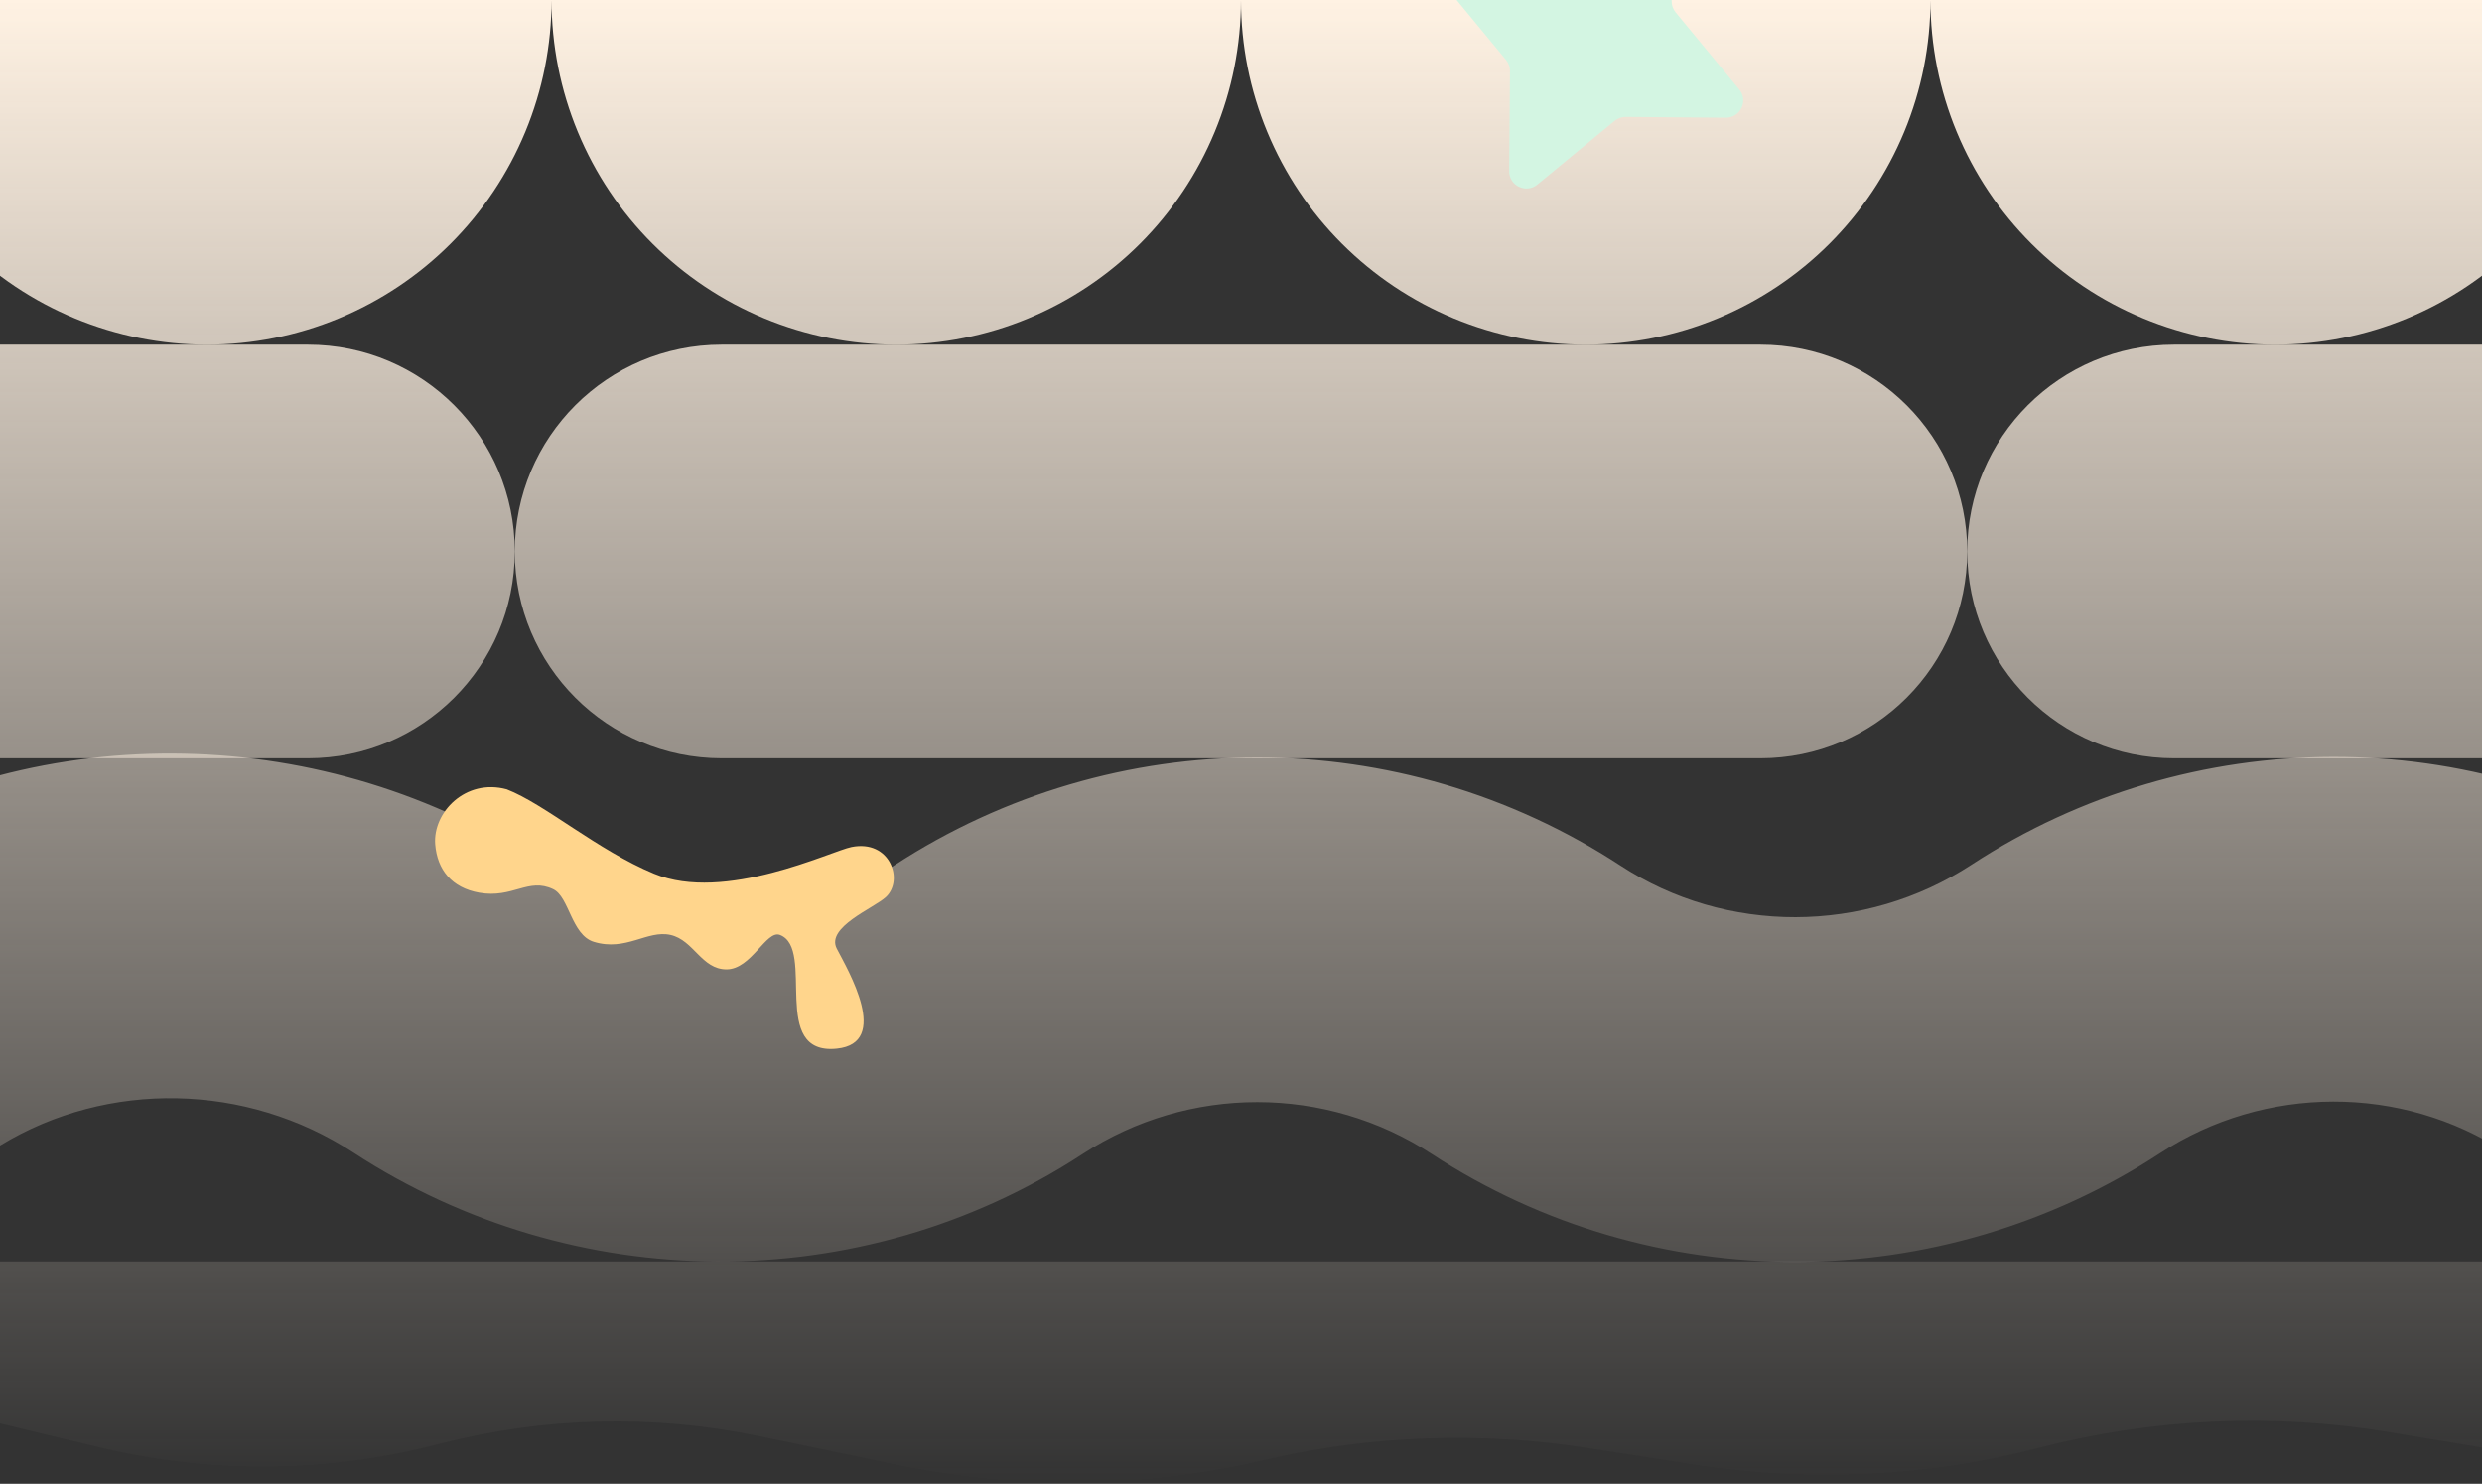
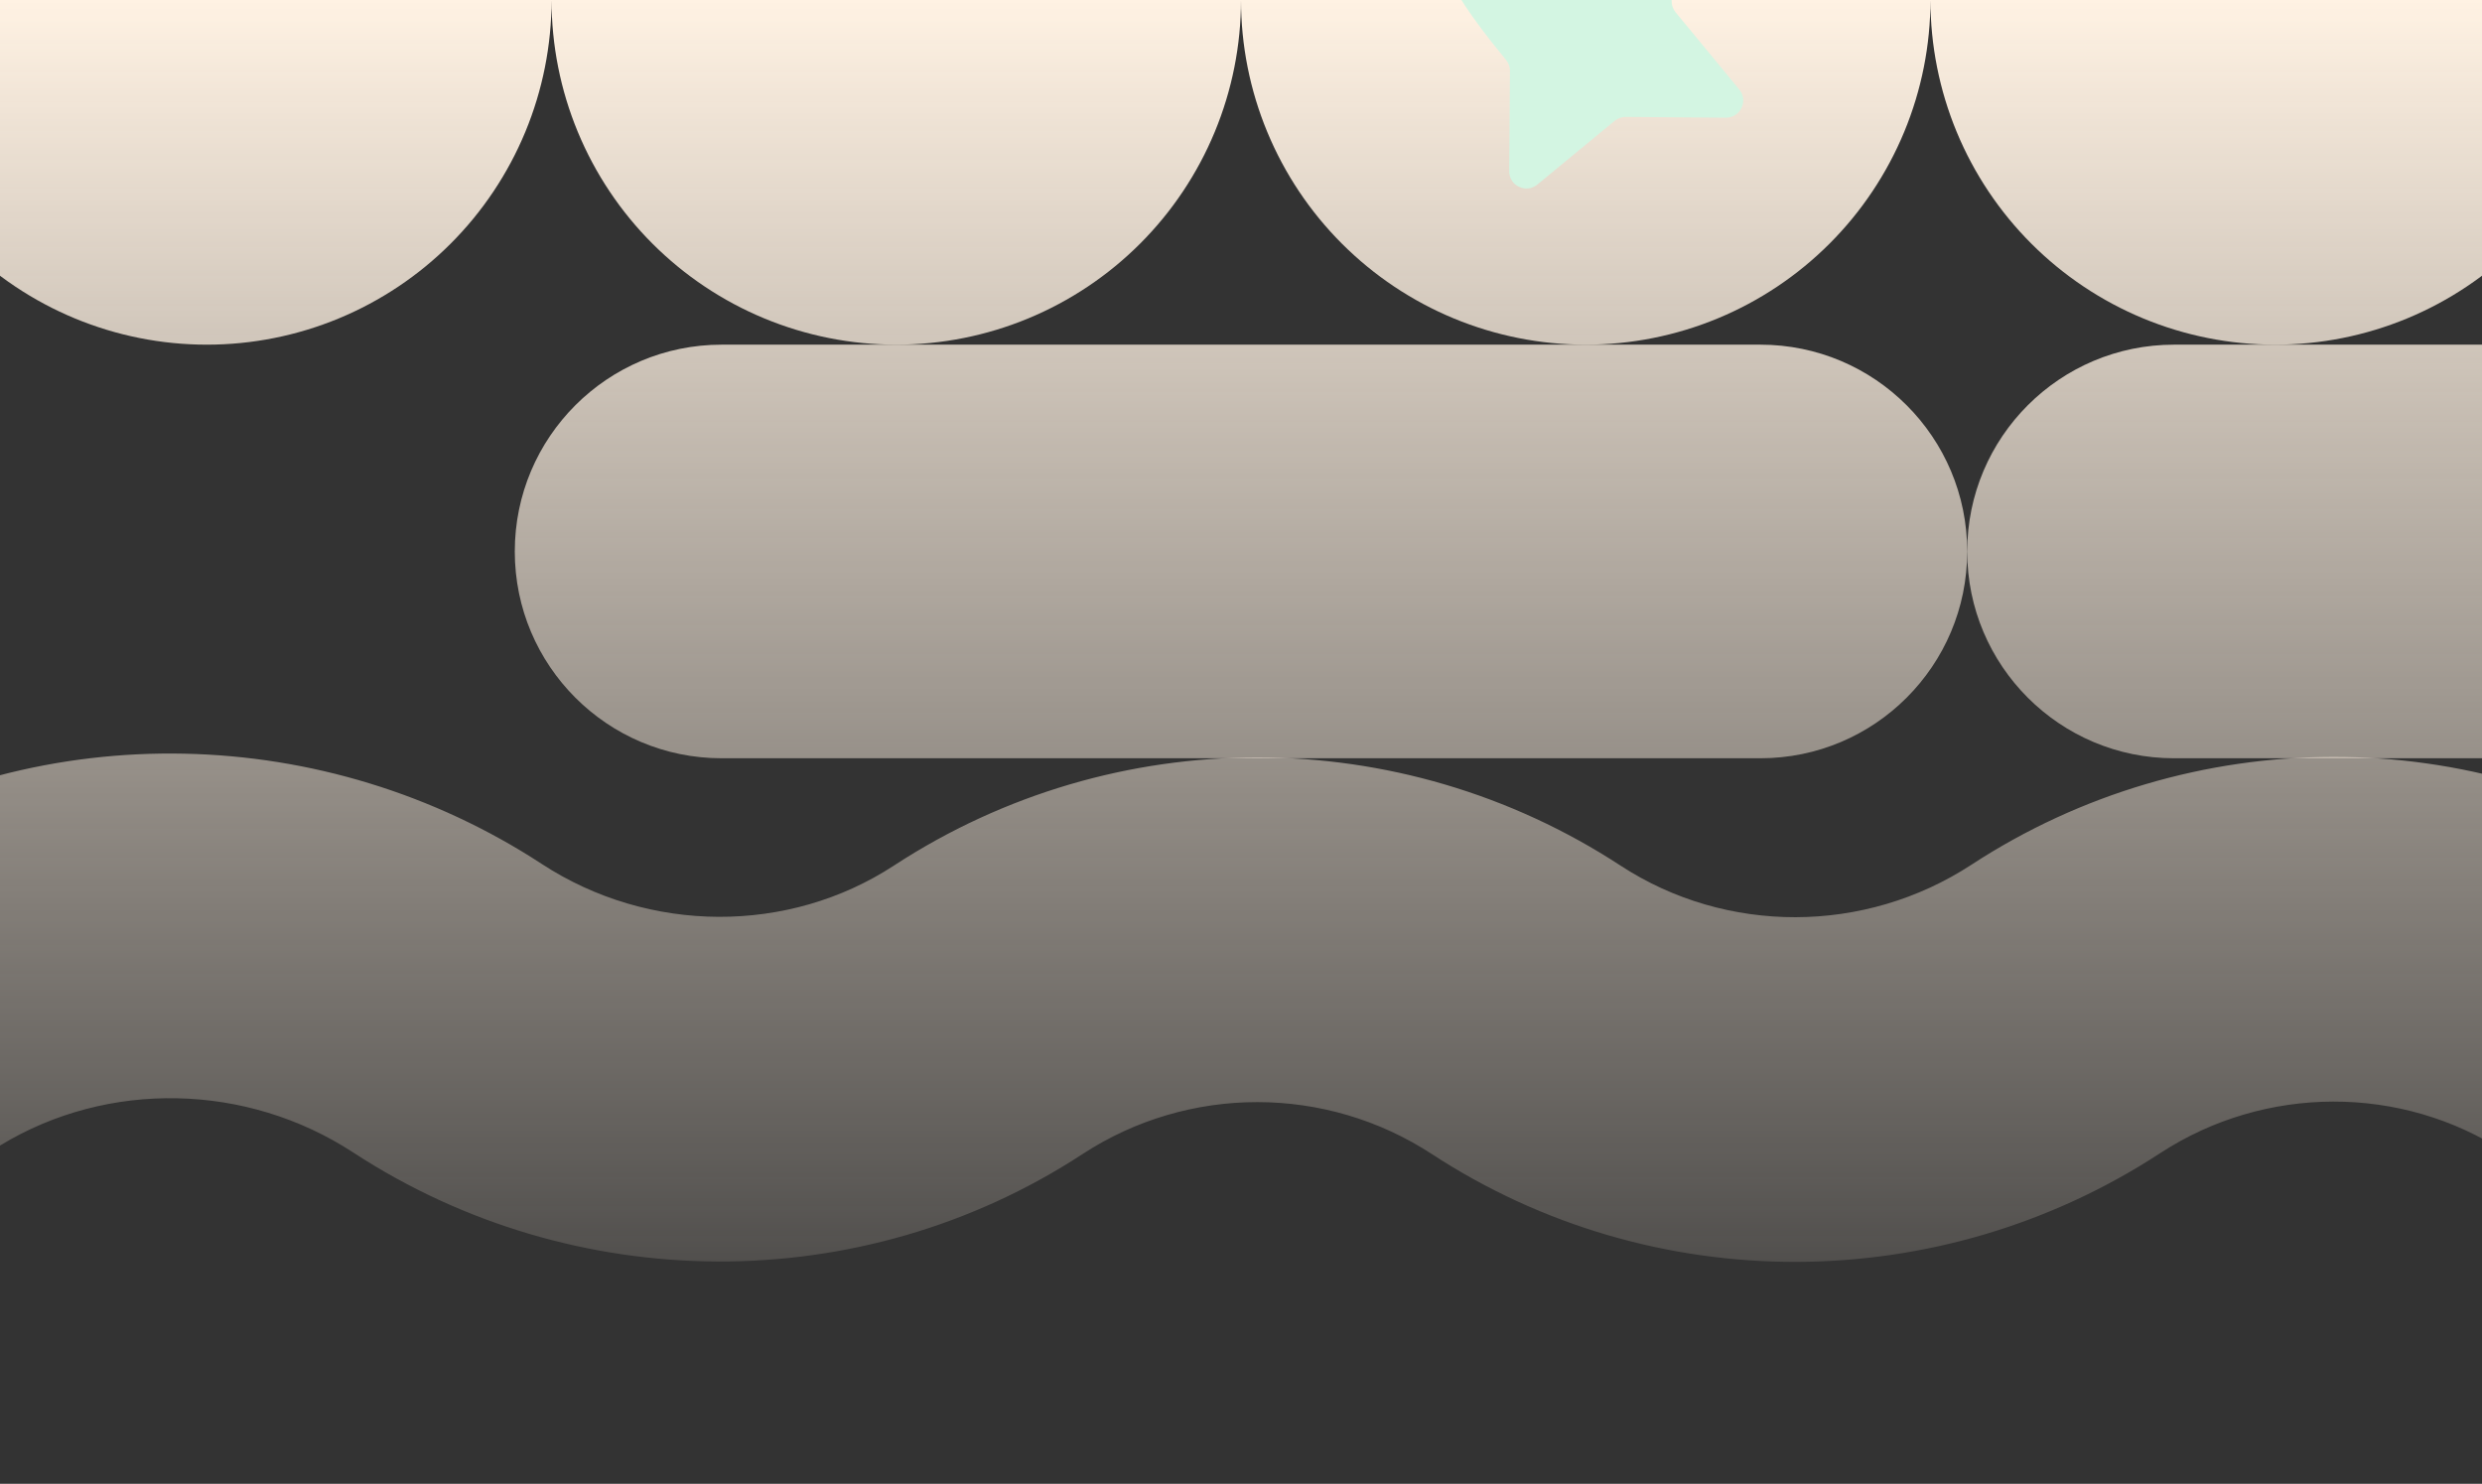
<svg xmlns="http://www.w3.org/2000/svg" width="1440" height="861" viewBox="0 0 1440 861" fill="none">
  <rect x="0" y="0" width="1440" height="861" fill="#333333" stroke="none" />
  <g style="mix-blend-mode:multiply">
    <path d="M-495.224 76.537C-485.173 52.272 -480 26.264 -480 1.74846e-05C-480 26.264 -474.827 52.272 -464.776 76.537C-454.725 100.802 -439.993 122.85 -421.421 141.421C-402.85 159.993 -380.802 174.725 -356.537 184.776C-332.272 194.827 -306.264 200 -280 200C-253.736 200 -227.729 194.827 -203.463 184.776C-179.198 174.725 -157.15 159.993 -138.579 141.421C-120.007 122.85 -105.275 100.802 -95.224 76.537C-85.173 52.272 -80 26.264 -80 0C-80 26.264 -74.827 52.272 -64.776 76.537C-54.725 100.802 -39.993 122.85 -21.421 141.421C-2.85 159.993 19.198 174.725 43.463 184.776C67.728 194.827 93.736 200 120 200C146.264 200 172.271 194.827 196.537 184.776C220.802 174.725 242.85 159.993 261.421 141.421C279.993 122.85 294.725 100.802 304.776 76.537C314.827 52.272 320 26.264 320 1.74846e-05C320 26.264 325.173 52.272 335.224 76.537C345.275 100.802 360.007 122.85 378.578 141.421C397.15 159.993 419.198 174.725 443.463 184.776C467.728 194.827 493.735 200 520 200C546.264 200 572.271 194.827 596.536 184.776C620.802 174.725 642.849 159.993 661.421 141.421C679.993 122.85 694.725 100.802 704.776 76.537C714.827 52.272 720 26.264 720 1.74846e-05C720 26.264 725.173 52.272 735.224 76.537C745.275 100.802 760.007 122.85 778.578 141.421C797.15 159.993 819.198 174.725 843.463 184.776C867.728 194.827 893.735 200 920 200C946.264 200 972.271 194.827 996.536 184.776C1020.8 174.725 1042.85 159.993 1061.42 141.421C1079.99 122.85 1094.72 100.802 1104.78 76.537C1114.83 52.272 1120 26.264 1120 1.74846e-05C1120 26.264 1125.17 52.272 1135.22 76.537C1145.27 100.802 1160.01 122.85 1178.58 141.421C1197.15 159.993 1219.2 174.725 1243.46 184.776C1267.73 194.827 1293.74 200 1320 200C1346.26 200 1372.27 194.827 1396.54 184.776C1420.8 174.725 1442.85 159.993 1461.42 141.421C1479.99 122.85 1494.72 100.802 1504.78 76.537C1514.83 52.272 1520 26.264 1520 0C1520 26.264 1525.17 52.272 1535.22 76.537C1545.28 100.802 1560.01 122.85 1578.58 141.421C1597.15 159.993 1619.2 174.725 1643.46 184.776C1667.73 194.827 1693.74 200 1720 200C1746.26 200 1772.27 194.827 1796.54 184.776C1820.8 174.725 1842.85 159.993 1861.42 141.421C1879.99 122.85 1894.72 100.802 1904.78 76.537C1914.83 52.272 1920 26.264 1920 1.74846e-05C1920 26.264 1925.17 52.272 1935.22 76.537C1945.28 100.802 1960.01 122.85 1978.58 141.421C1997.15 159.993 2019.2 174.725 2043.46 184.776C2067.73 194.827 2093.74 200 2120 200C2146.26 200 2172.27 194.827 2196.54 184.776C2220.8 174.725 2242.85 159.993 2261.42 141.421C2279.99 122.85 2294.72 100.802 2304.78 76.537C2314.83 52.272 2320 26.264 2320 1.74846e-05H1920L1520 0L1120 1.74846e-05H720H320L-80 0L-480 1.74846e-05L-880 0C-880 26.264 -874.827 52.272 -864.776 76.537C-854.725 100.802 -839.993 122.85 -821.421 141.421C-802.85 159.993 -780.802 174.725 -756.537 184.776C-732.272 194.827 -706.264 200 -680 200C-653.736 200 -627.728 194.827 -603.463 184.776C-579.198 174.725 -557.15 159.993 -538.579 141.421C-520.007 122.85 -505.275 100.802 -495.224 76.537Z" fill="url(#paint0_linear_1241_13161)" />
-     <path d="M-544 320C-544 253.726 -490.274 200 -424 200H178.667C244.941 200 298.667 253.726 298.667 320C298.667 386.274 244.941 440 178.667 440H-424C-490.274 440 -544 386.274 -544 320Z" fill="url(#paint1_linear_1241_13161)" />
    <path d="M1141.33 320C1141.33 253.726 1087.61 200 1021.33 200H418.667C352.392 200 298.667 253.726 298.667 320C298.667 386.274 352.392 440 418.667 440H1021.33C1087.61 440 1141.33 386.274 1141.33 320Z" fill="url(#paint2_linear_1241_13161)" />
    <path d="M1141.33 320C1141.33 386.274 1195.06 440 1261.33 440H1864C1930.27 440 1984 386.274 1984 320C1984 253.726 1930.27 200 1864 200H1261.33C1195.06 200 1141.33 253.726 1141.33 320Z" fill="url(#paint3_linear_1241_13161)" />
    <path fill-rule="evenodd" clip-rule="evenodd" d="M2022.23 566.693L1877.97 664.79C1750.28 751.619 1582.9 753.159 1453.64 668.693C1393.29 629.262 1314.16 629.36 1253.19 669.2C1125.42 752.683 959.187 753.605 830.8 669.713C769.193 629.457 689.607 629.458 628 669.713C499.356 753.773 332.466 752.088 204.964 668.775C142.994 628.282 62.57 626.749 0.409 664.49L-179.102 773.479L-282.898 602.521L-103.386 493.532C25.707 415.154 189.032 419.453 314.365 501.349C376.545 541.979 457.562 542.17 518.6 502.287C646.674 418.599 812.126 418.6 940.2 502.287C1001.49 542.338 1081.86 542.235 1143.78 501.774C1270.6 418.912 1435.6 417.995 1563.04 501.267C1624.72 541.57 1704.58 540.835 1765.51 499.404L1909.77 401.307L2022.23 566.693Z" fill="url(#paint4_linear_1241_13161)" />
-     <path d="M-0 732H1440V840L1386.61 831.102C1318.96 819.826 1249.37 822.963 1182.97 840.147C1118.54 856.82 1051.08 860.276 985.307 850.148L919.692 840.043C859.427 830.763 797.959 832.812 738.445 846.086L727.376 848.555C659.567 863.679 589.318 864.21 521.288 850.114L440.258 833.324C378.908 820.612 315.456 822.175 254.807 837.893C189.932 854.706 121.918 855.307 56.756 839.643L-0 826V732Z" fill="url(#paint5_linear_1241_13161)" />
  </g>
  <g style="mix-blend-mode:multiply">
-     <path d="M953.935 -65.196C960.485 -70.599 970.363 -65.894 970.297 -57.403L969.842 0.681C969.824 3.03 970.633 5.31 972.127 7.122L1009.09 51.933C1014.49 58.484 1009.78 68.362 1001.29 68.296L943.208 67.841C940.859 67.822 938.579 68.631 936.767 70.126L891.956 107.084C885.405 112.487 875.527 107.782 875.593 99.291L876.048 41.207C876.067 38.858 875.258 36.578 873.763 34.766L836.805 -10.046C831.402 -16.596 836.107 -26.475 844.598 -26.408L902.682 -25.953C905.031 -25.935 907.311 -26.744 909.123 -28.238L953.935 -65.196Z" fill="#D3F5E2" />
+     <path d="M953.935 -65.196C960.485 -70.599 970.363 -65.894 970.297 -57.403L969.842 0.681C969.824 3.03 970.633 5.31 972.127 7.122L1009.09 51.933C1014.49 58.484 1009.78 68.362 1001.29 68.296L943.208 67.841C940.859 67.822 938.579 68.631 936.767 70.126L891.956 107.084C885.405 112.487 875.527 107.782 875.593 99.291L876.048 41.207C876.067 38.858 875.258 36.578 873.763 34.766C831.402 -16.596 836.107 -26.475 844.598 -26.408L902.682 -25.953C905.031 -25.935 907.311 -26.744 909.123 -28.238L953.935 -65.196Z" fill="#D3F5E2" />
  </g>
-   <path d="M252.499 490C251 471.5 270 451.5 293.999 458C315.999 466.5 346.699 493.4 379.499 507C420.499 524 482.223 493.855 494 491.5C516.5 487 524.5 510.75 514 520.5C507 527 478.999 538 485.499 550.5C491.999 563 517 605.286 485.499 608.5C446 612.53 473.5 550.5 452.499 542.5C444.556 539.474 435.999 562.5 421.499 562.5C406.999 562.5 402.5 545.5 389 542.5C375.5 539.5 363.241 552.267 344.499 546.5C331.5 542.5 330.282 520.482 321 516C306.501 509 297.5 521.5 277.999 518C262.059 515.139 253.687 504.657 252.499 490Z" fill="#FFD58C" />
  <defs>
    <linearGradient id="paint0_linear_1241_13161" x1="720" y1="0" x2="720" y2="860.306" gradientUnits="userSpaceOnUse">
      <stop stop-color="#FFF2E3" />
      <stop offset="1" stop-color="#FFF2E3" stop-opacity="0" />
    </linearGradient>
    <linearGradient id="paint1_linear_1241_13161" x1="720" y1="0" x2="720" y2="860.306" gradientUnits="userSpaceOnUse">
      <stop stop-color="#FFF2E3" />
      <stop offset="1" stop-color="#FFF2E3" stop-opacity="0" />
    </linearGradient>
    <linearGradient id="paint2_linear_1241_13161" x1="720" y1="0" x2="720" y2="860.306" gradientUnits="userSpaceOnUse">
      <stop stop-color="#FFF2E3" />
      <stop offset="1" stop-color="#FFF2E3" stop-opacity="0" />
    </linearGradient>
    <linearGradient id="paint3_linear_1241_13161" x1="720" y1="0" x2="720" y2="860.306" gradientUnits="userSpaceOnUse">
      <stop stop-color="#FFF2E3" />
      <stop offset="1" stop-color="#FFF2E3" stop-opacity="0" />
    </linearGradient>
    <linearGradient id="paint4_linear_1241_13161" x1="720" y1="0" x2="720" y2="860.306" gradientUnits="userSpaceOnUse">
      <stop stop-color="#FFF2E3" />
      <stop offset="1" stop-color="#FFF2E3" stop-opacity="0" />
    </linearGradient>
    <linearGradient id="paint5_linear_1241_13161" x1="720" y1="0" x2="720" y2="860.306" gradientUnits="userSpaceOnUse">
      <stop stop-color="#FFF2E3" />
      <stop offset="1" stop-color="#FFF2E3" stop-opacity="0" />
    </linearGradient>
  </defs>
</svg>